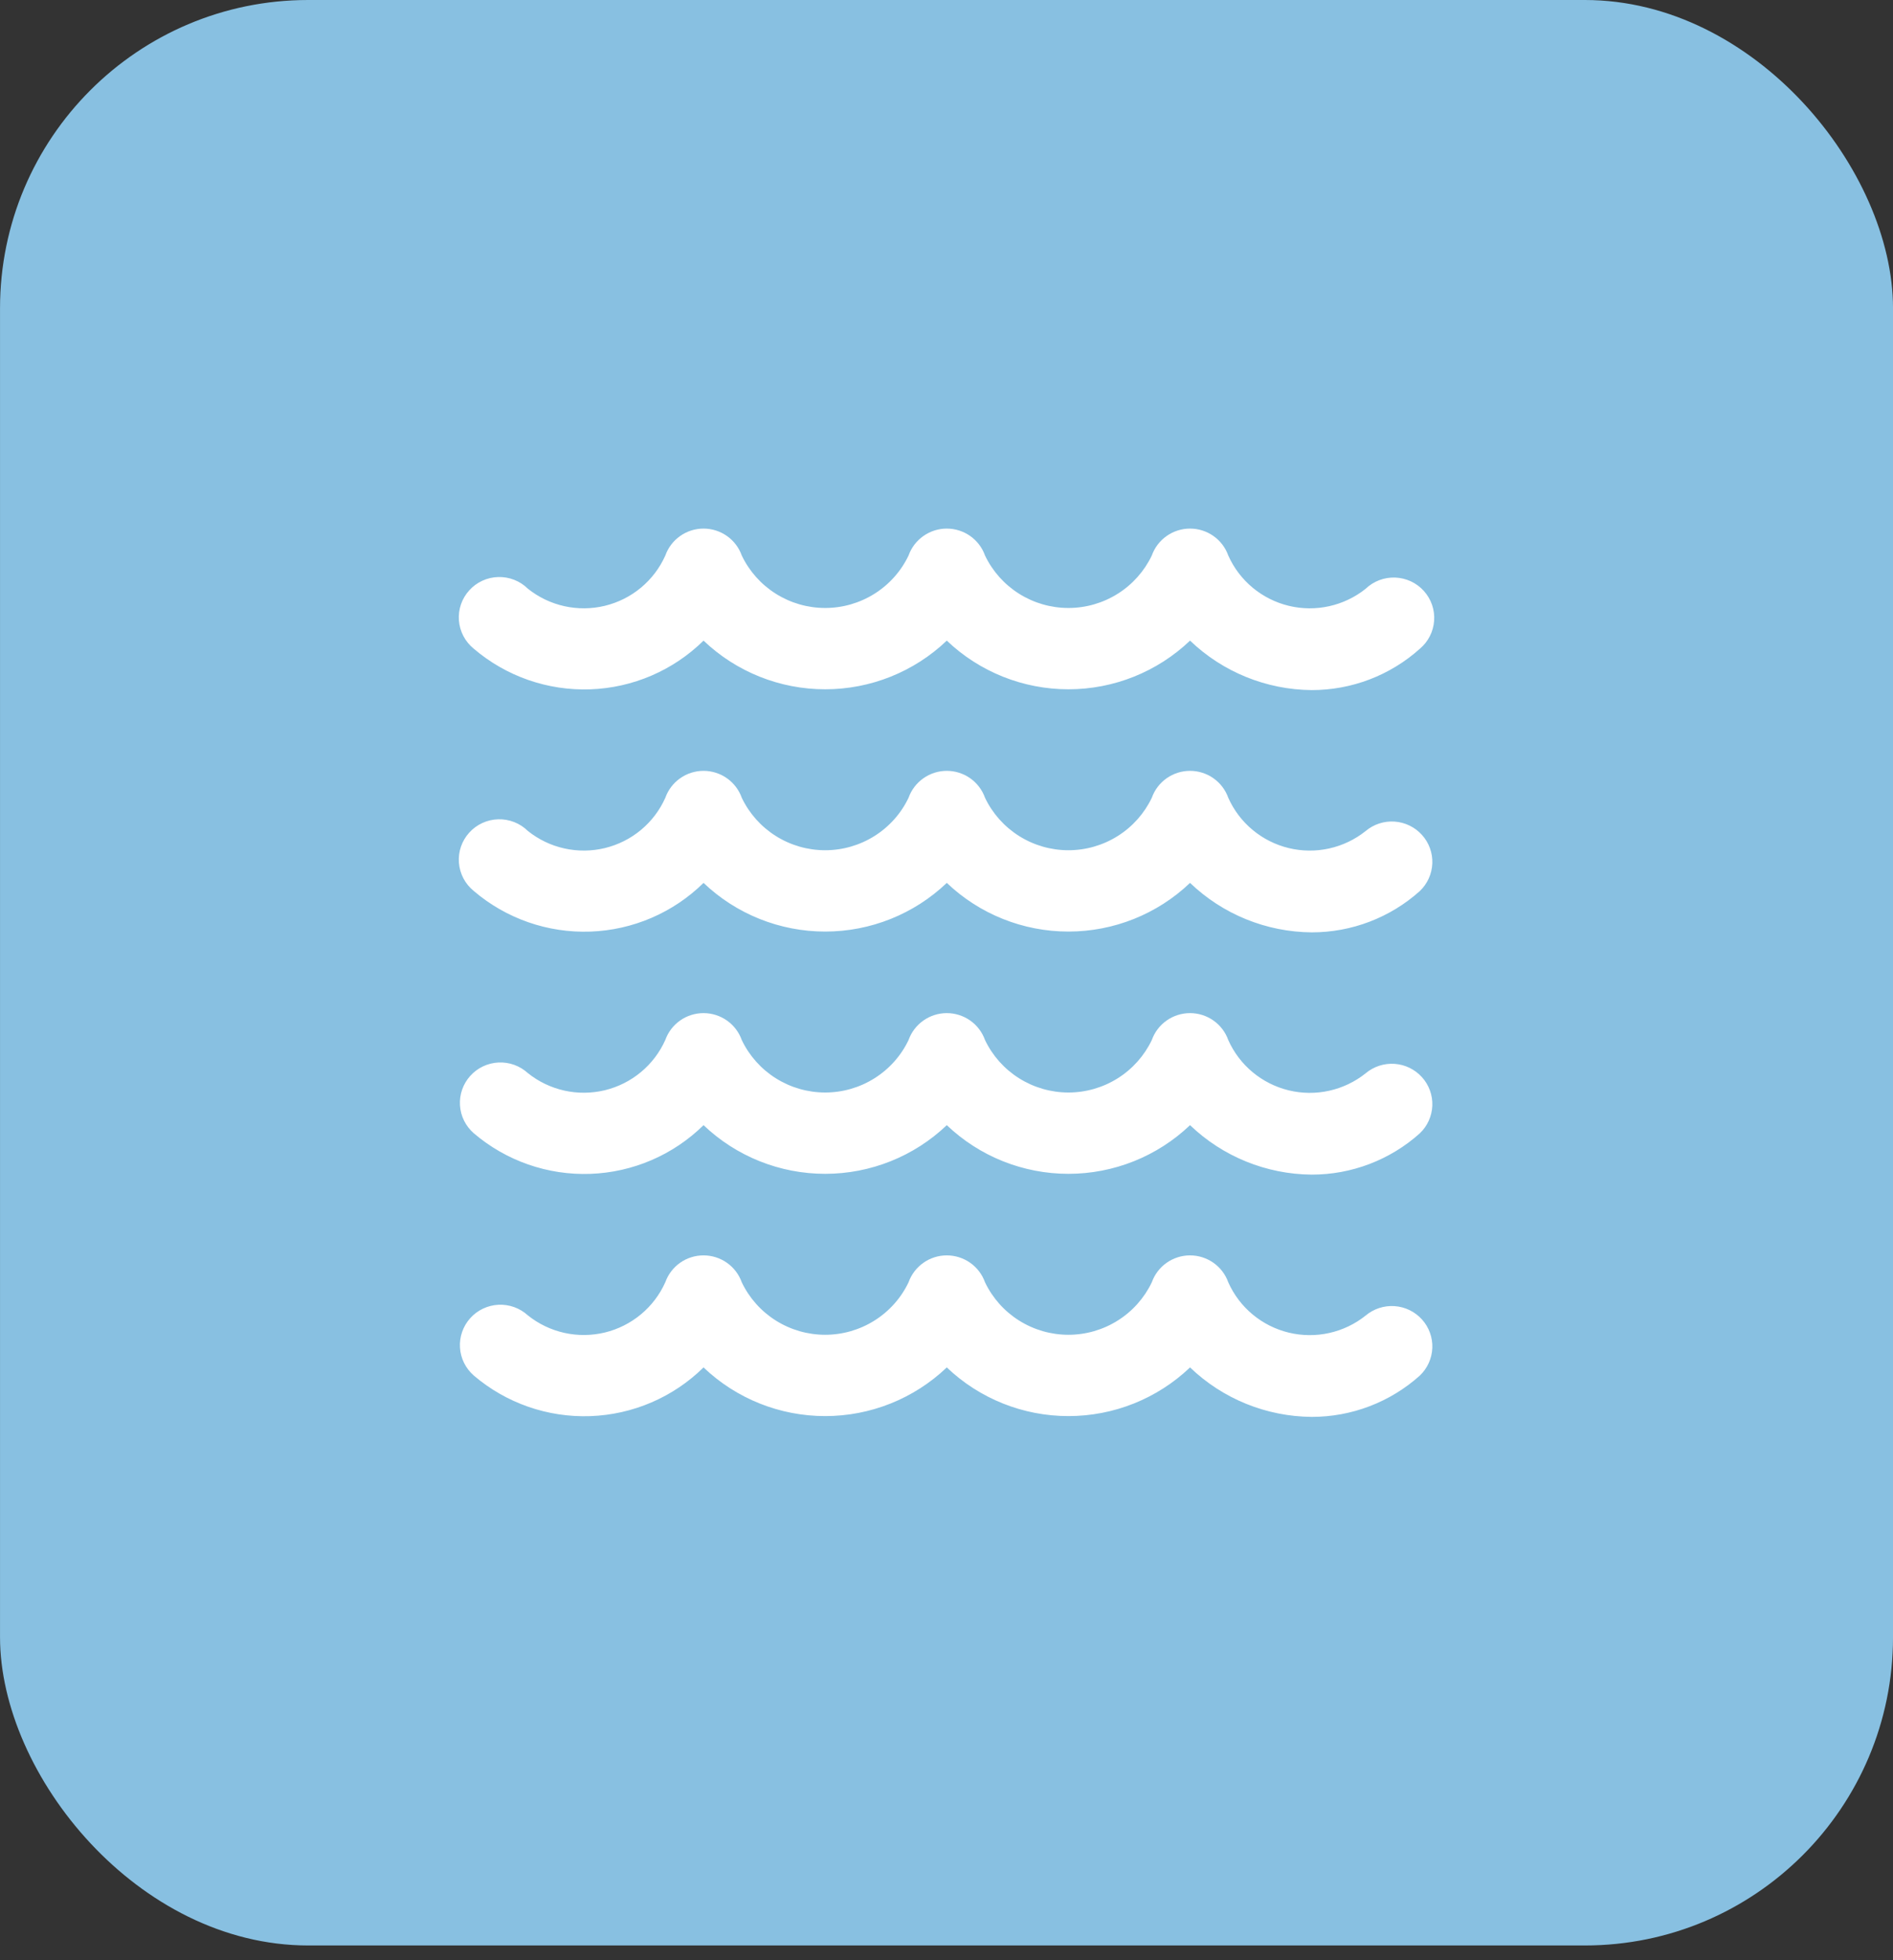
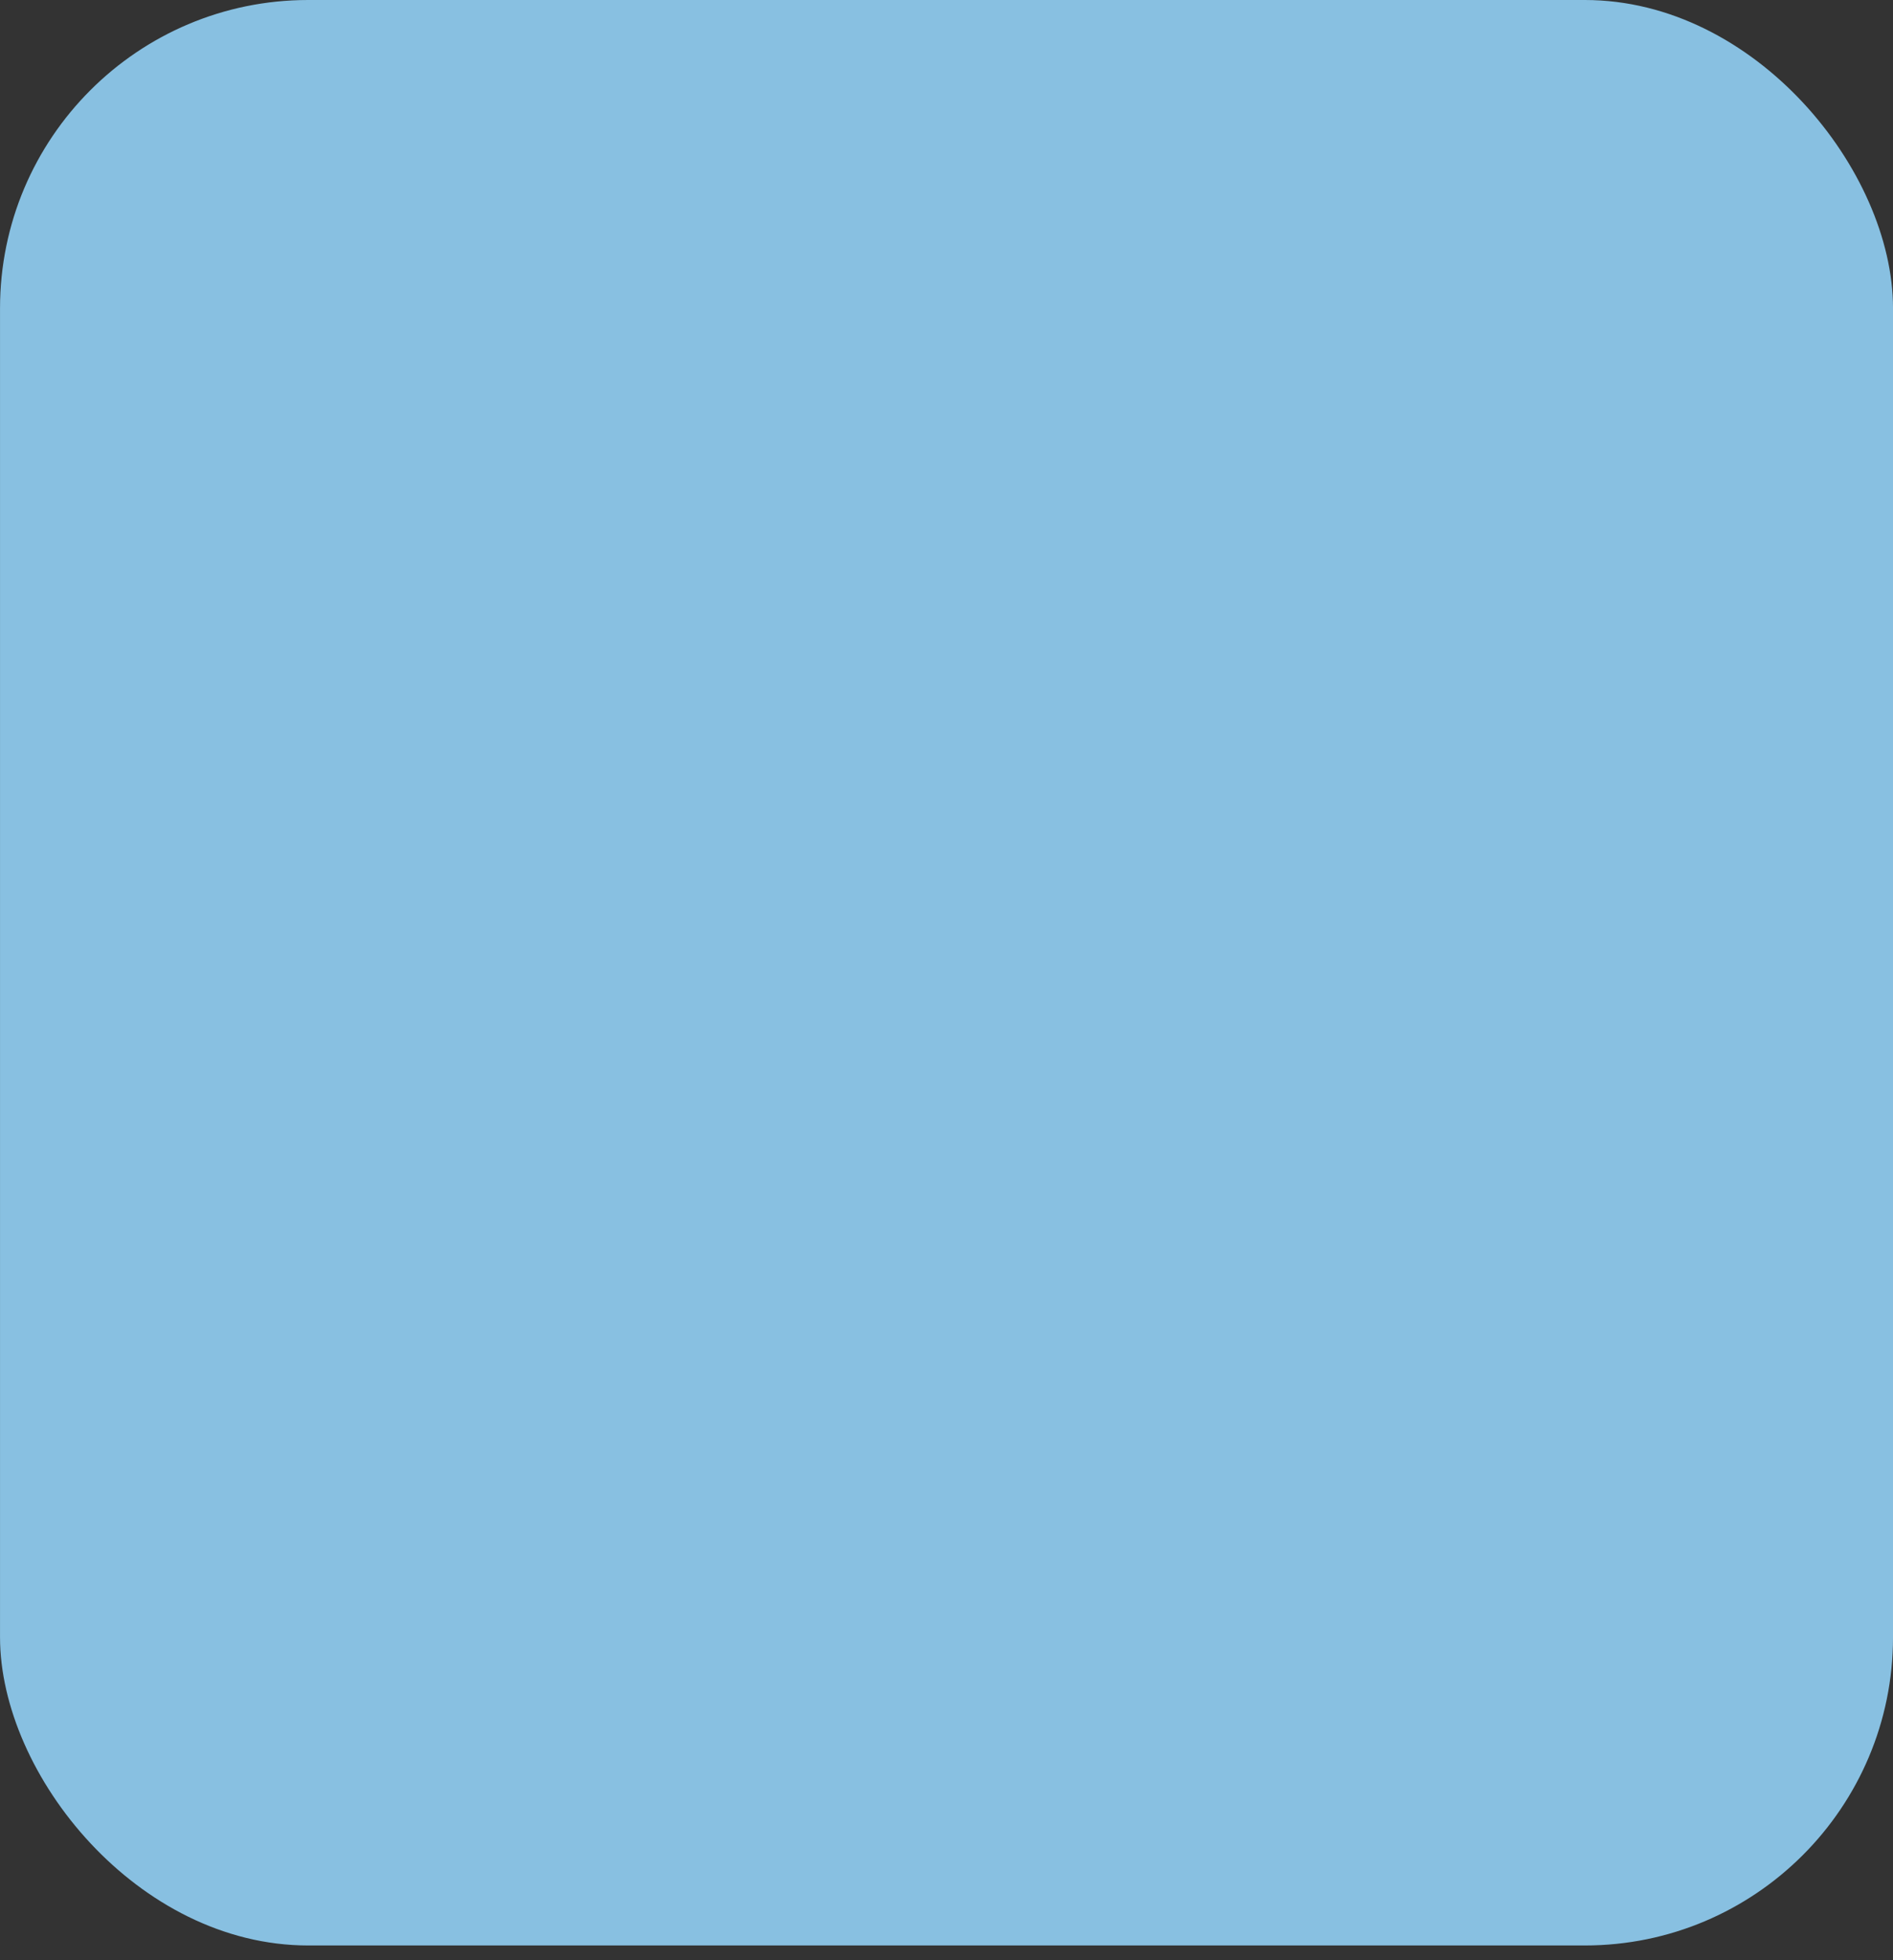
<svg xmlns="http://www.w3.org/2000/svg" width="86" height="89" viewBox="0 0 86 89" fill="none">
  <rect x="0" y="0" width="86" height="89" fill="#333333" stroke="none" />
  <rect x="0.001" width="86" height="88.333" rx="14" fill="#88C0E1" />
-   <path d="M59.59 64.333C57.527 64.316 55.549 63.513 54.064 62.087C52.577 63.506 50.598 64.297 48.539 64.297C46.48 64.297 44.5 63.506 43.013 62.087C41.527 63.506 39.547 64.297 37.488 64.297C35.429 64.297 33.449 63.506 31.962 62.087C30.586 63.442 28.749 64.231 26.815 64.299C24.881 64.367 22.992 63.708 21.523 62.454C21.34 62.294 21.19 62.1 21.082 61.882C20.974 61.664 20.912 61.427 20.897 61.185C20.882 60.943 20.916 60.7 20.996 60.471C21.076 60.242 21.201 60.031 21.364 59.85C21.526 59.669 21.724 59.522 21.944 59.418C22.164 59.314 22.403 59.254 22.646 59.242C22.89 59.231 23.134 59.267 23.363 59.35C23.592 59.433 23.802 59.56 23.982 59.724C24.466 60.112 25.032 60.383 25.638 60.518C26.244 60.653 26.873 60.647 27.477 60.502C28.08 60.356 28.642 60.074 29.118 59.678C29.595 59.282 29.974 58.782 30.226 58.217C30.354 57.861 30.589 57.552 30.9 57.334C31.211 57.116 31.582 57 31.962 57C32.343 57 32.715 57.118 33.026 57.337C33.337 57.556 33.572 57.865 33.699 58.223C34.04 58.936 34.577 59.538 35.247 59.959C35.918 60.381 36.695 60.605 37.488 60.605C38.281 60.605 39.058 60.381 39.728 59.959C40.399 59.538 40.936 58.936 41.276 58.223C41.403 57.865 41.639 57.556 41.95 57.337C42.261 57.118 42.632 57 43.013 57C43.394 57 43.766 57.118 44.077 57.337C44.388 57.556 44.623 57.865 44.75 58.223C45.091 58.936 45.628 59.538 46.298 59.959C46.969 60.381 47.746 60.605 48.539 60.605C49.332 60.605 50.109 60.381 50.779 59.959C51.45 59.538 51.986 58.936 52.327 58.223C52.454 57.865 52.689 57.556 53 57.337C53.311 57.118 53.683 57 54.064 57C54.445 57 54.817 57.118 55.128 57.337C55.439 57.556 55.674 57.865 55.801 58.223C56.053 58.788 56.431 59.287 56.908 59.683C57.384 60.079 57.946 60.361 58.549 60.507C59.152 60.653 59.781 60.659 60.386 60.524C60.992 60.39 61.559 60.119 62.043 59.732C62.408 59.425 62.88 59.271 63.357 59.304C63.835 59.337 64.28 59.554 64.6 59.908C64.92 60.262 65.089 60.726 65.071 61.202C65.052 61.678 64.849 62.129 64.503 62.458C63.155 63.667 61.404 64.335 59.59 64.333ZM59.59 53.333C57.527 53.316 55.549 52.513 54.064 51.087C52.577 52.506 50.598 53.297 48.539 53.297C46.48 53.297 44.5 52.506 43.013 51.087C41.527 52.506 39.547 53.297 37.488 53.297C35.429 53.297 33.449 52.506 31.962 51.087C30.586 52.442 28.749 53.231 26.815 53.299C24.881 53.367 22.992 52.708 21.523 51.454C21.34 51.294 21.19 51.1 21.082 50.882C20.974 50.664 20.912 50.427 20.897 50.185C20.882 49.943 20.916 49.7 20.996 49.471C21.076 49.242 21.201 49.031 21.364 48.85C21.526 48.669 21.724 48.522 21.944 48.418C22.164 48.314 22.403 48.254 22.646 48.242C22.89 48.231 23.134 48.267 23.363 48.35C23.592 48.433 23.802 48.56 23.982 48.724C24.466 49.112 25.032 49.383 25.638 49.518C26.244 49.653 26.873 49.647 27.477 49.502C28.08 49.356 28.642 49.074 29.118 48.678C29.595 48.282 29.974 47.782 30.226 47.217C30.354 46.861 30.589 46.552 30.9 46.334C31.211 46.116 31.582 46 31.962 46C32.343 46 32.715 46.118 33.026 46.337C33.337 46.556 33.572 46.865 33.699 47.223C34.04 47.936 34.577 48.538 35.247 48.959C35.918 49.381 36.695 49.605 37.488 49.605C38.281 49.605 39.058 49.381 39.728 48.959C40.399 48.538 40.936 47.936 41.276 47.223C41.403 46.865 41.639 46.556 41.95 46.337C42.261 46.118 42.632 46 43.013 46C43.394 46 43.766 46.118 44.077 46.337C44.388 46.556 44.623 46.865 44.75 47.223C45.091 47.936 45.628 48.538 46.298 48.959C46.969 49.381 47.746 49.605 48.539 49.605C49.332 49.605 50.109 49.381 50.779 48.959C51.45 48.538 51.986 47.936 52.327 47.223C52.454 46.865 52.689 46.556 53 46.337C53.311 46.118 53.683 46 54.064 46C54.445 46 54.817 46.118 55.128 46.337C55.439 46.556 55.674 46.865 55.801 47.223C56.053 47.788 56.431 48.287 56.908 48.683C57.384 49.079 57.946 49.361 58.549 49.507C59.152 49.653 59.781 49.659 60.386 49.524C60.992 49.39 61.559 49.119 62.043 48.732C62.408 48.425 62.88 48.271 63.357 48.304C63.835 48.337 64.28 48.554 64.6 48.908C64.92 49.262 65.089 49.726 65.071 50.202C65.052 50.678 64.849 51.129 64.503 51.458C63.155 52.667 61.404 53.335 59.59 53.333ZM59.59 42.333C57.527 42.316 55.549 41.513 54.064 40.087C52.577 41.506 50.598 42.297 48.539 42.297C46.48 42.297 44.5 41.506 43.013 40.087C41.527 41.506 39.547 42.297 37.488 42.297C35.429 42.297 33.449 41.506 31.962 40.087C30.586 41.442 28.749 42.231 26.815 42.299C24.881 42.367 22.992 41.708 21.523 40.454C21.33 40.297 21.17 40.103 21.054 39.883C20.939 39.663 20.869 39.422 20.849 39.175C20.83 38.927 20.861 38.678 20.941 38.443C21.021 38.208 21.149 37.992 21.316 37.807C21.482 37.622 21.685 37.473 21.911 37.369C22.137 37.264 22.383 37.207 22.632 37.2C22.881 37.192 23.13 37.236 23.362 37.327C23.594 37.418 23.805 37.555 23.982 37.73C24.466 38.117 25.032 38.389 25.638 38.523C26.244 38.658 26.873 38.653 27.477 38.507C28.08 38.361 28.642 38.08 29.118 37.684C29.595 37.288 29.974 36.788 30.226 36.223C30.353 35.865 30.588 35.556 30.899 35.337C31.21 35.118 31.581 35 31.962 35C32.343 35 32.715 35.118 33.026 35.337C33.337 35.556 33.572 35.865 33.699 36.223C34.04 36.936 34.577 37.538 35.247 37.959C35.918 38.381 36.695 38.605 37.488 38.605C38.281 38.605 39.058 38.381 39.728 37.959C40.399 37.538 40.936 36.936 41.276 36.223C41.403 35.865 41.639 35.556 41.95 35.337C42.261 35.118 42.632 35 43.013 35C43.394 35 43.766 35.118 44.077 35.337C44.388 35.556 44.623 35.865 44.75 36.223C45.091 36.936 45.628 37.538 46.298 37.959C46.969 38.381 47.746 38.605 48.539 38.605C49.332 38.605 50.109 38.381 50.779 37.959C51.45 37.538 51.986 36.936 52.327 36.223C52.454 35.865 52.689 35.556 53 35.337C53.311 35.118 53.683 35 54.064 35C54.445 35 54.817 35.118 55.128 35.337C55.439 35.556 55.674 35.865 55.801 36.223C56.053 36.788 56.431 37.287 56.908 37.683C57.384 38.079 57.946 38.361 58.549 38.507C59.152 38.653 59.781 38.659 60.386 38.524C60.992 38.39 61.559 38.119 62.043 37.732C62.408 37.425 62.88 37.271 63.357 37.304C63.835 37.337 64.28 37.554 64.6 37.908C64.92 38.262 65.089 38.726 65.071 39.202C65.052 39.678 64.849 40.129 64.503 40.458C63.155 41.667 61.404 42.335 59.59 42.333ZM59.59 31.333C57.527 31.316 55.549 30.512 54.064 29.087C52.577 30.506 50.598 31.297 48.539 31.297C46.48 31.297 44.5 30.506 43.013 29.087C41.527 30.506 39.547 31.297 37.488 31.297C35.429 31.297 33.449 30.506 31.962 29.087C30.586 30.442 28.749 31.231 26.815 31.299C24.881 31.367 22.992 30.708 21.523 29.454C21.33 29.297 21.17 29.103 21.054 28.883C20.939 28.663 20.869 28.422 20.849 28.175C20.83 27.927 20.861 27.678 20.941 27.443C21.021 27.208 21.149 26.991 21.316 26.807C21.482 26.622 21.685 26.473 21.911 26.369C22.137 26.264 22.383 26.207 22.632 26.2C22.881 26.192 23.13 26.236 23.362 26.327C23.594 26.418 23.805 26.555 23.982 26.73C24.466 27.117 25.032 27.389 25.638 27.523C26.244 27.658 26.873 27.653 27.477 27.507C28.08 27.361 28.642 27.08 29.118 26.684C29.595 26.288 29.974 25.788 30.226 25.223C30.353 24.865 30.588 24.556 30.899 24.337C31.21 24.118 31.581 24 31.962 24C32.343 24 32.715 24.118 33.026 24.337C33.337 24.556 33.572 24.865 33.699 25.223C34.04 25.936 34.577 26.538 35.247 26.959C35.918 27.381 36.695 27.605 37.488 27.605C38.281 27.605 39.058 27.381 39.728 26.959C40.399 26.538 40.936 25.936 41.276 25.223C41.403 24.865 41.639 24.556 41.95 24.337C42.261 24.118 42.632 24 43.013 24C43.394 24 43.766 24.118 44.077 24.337C44.388 24.556 44.623 24.865 44.75 25.223C45.091 25.936 45.628 26.538 46.298 26.959C46.969 27.381 47.746 27.605 48.539 27.605C49.332 27.605 50.109 27.381 50.779 26.959C51.45 26.538 51.986 25.936 52.327 25.223C52.454 24.865 52.689 24.556 53 24.337C53.311 24.118 53.683 24 54.064 24C54.445 24 54.817 24.118 55.128 24.337C55.439 24.556 55.674 24.865 55.801 25.223C56.053 25.788 56.431 26.287 56.908 26.683C57.384 27.079 57.946 27.361 58.549 27.507C59.152 27.653 59.781 27.659 60.386 27.524C60.992 27.39 61.559 27.119 62.043 26.732C62.221 26.562 62.432 26.43 62.662 26.342C62.893 26.255 63.139 26.215 63.386 26.224C63.632 26.234 63.874 26.292 64.098 26.396C64.321 26.5 64.521 26.648 64.686 26.831C64.851 27.014 64.977 27.227 65.058 27.46C65.138 27.692 65.171 27.938 65.153 28.183C65.136 28.428 65.07 28.667 64.958 28.886C64.847 29.105 64.692 29.299 64.503 29.458C63.155 30.667 61.404 31.335 59.59 31.333Z" fill="white" />
</svg>